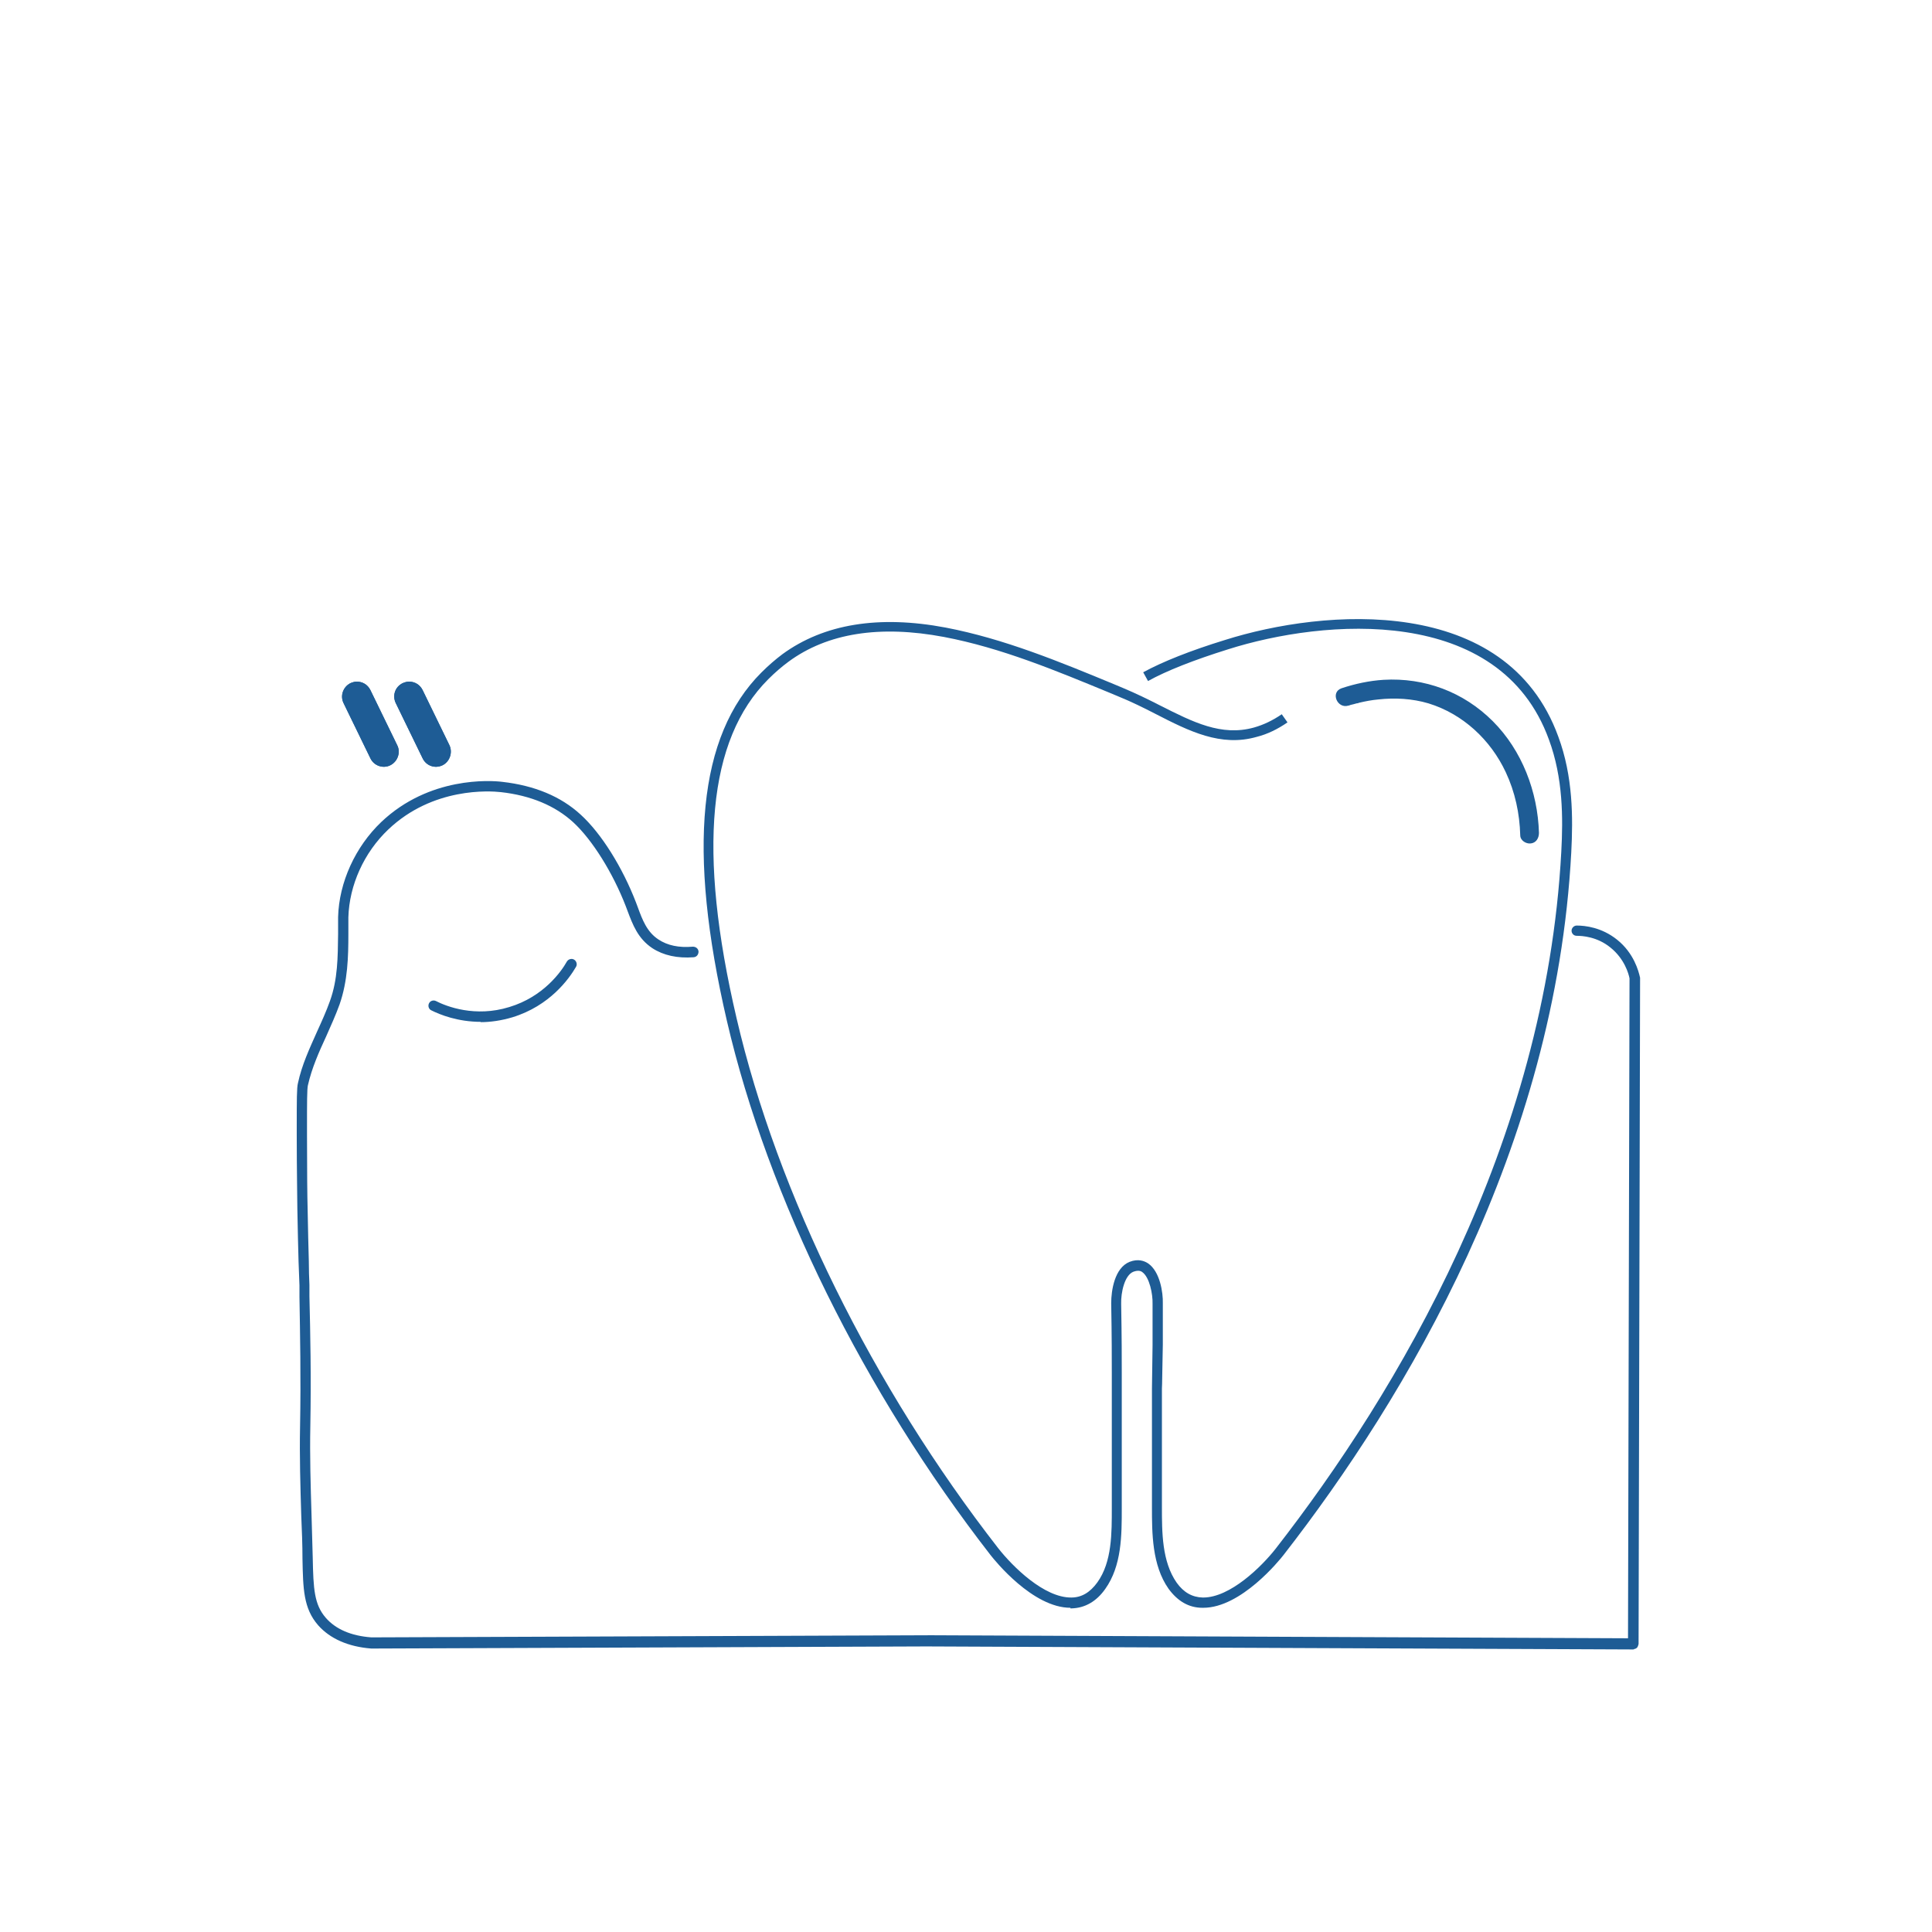
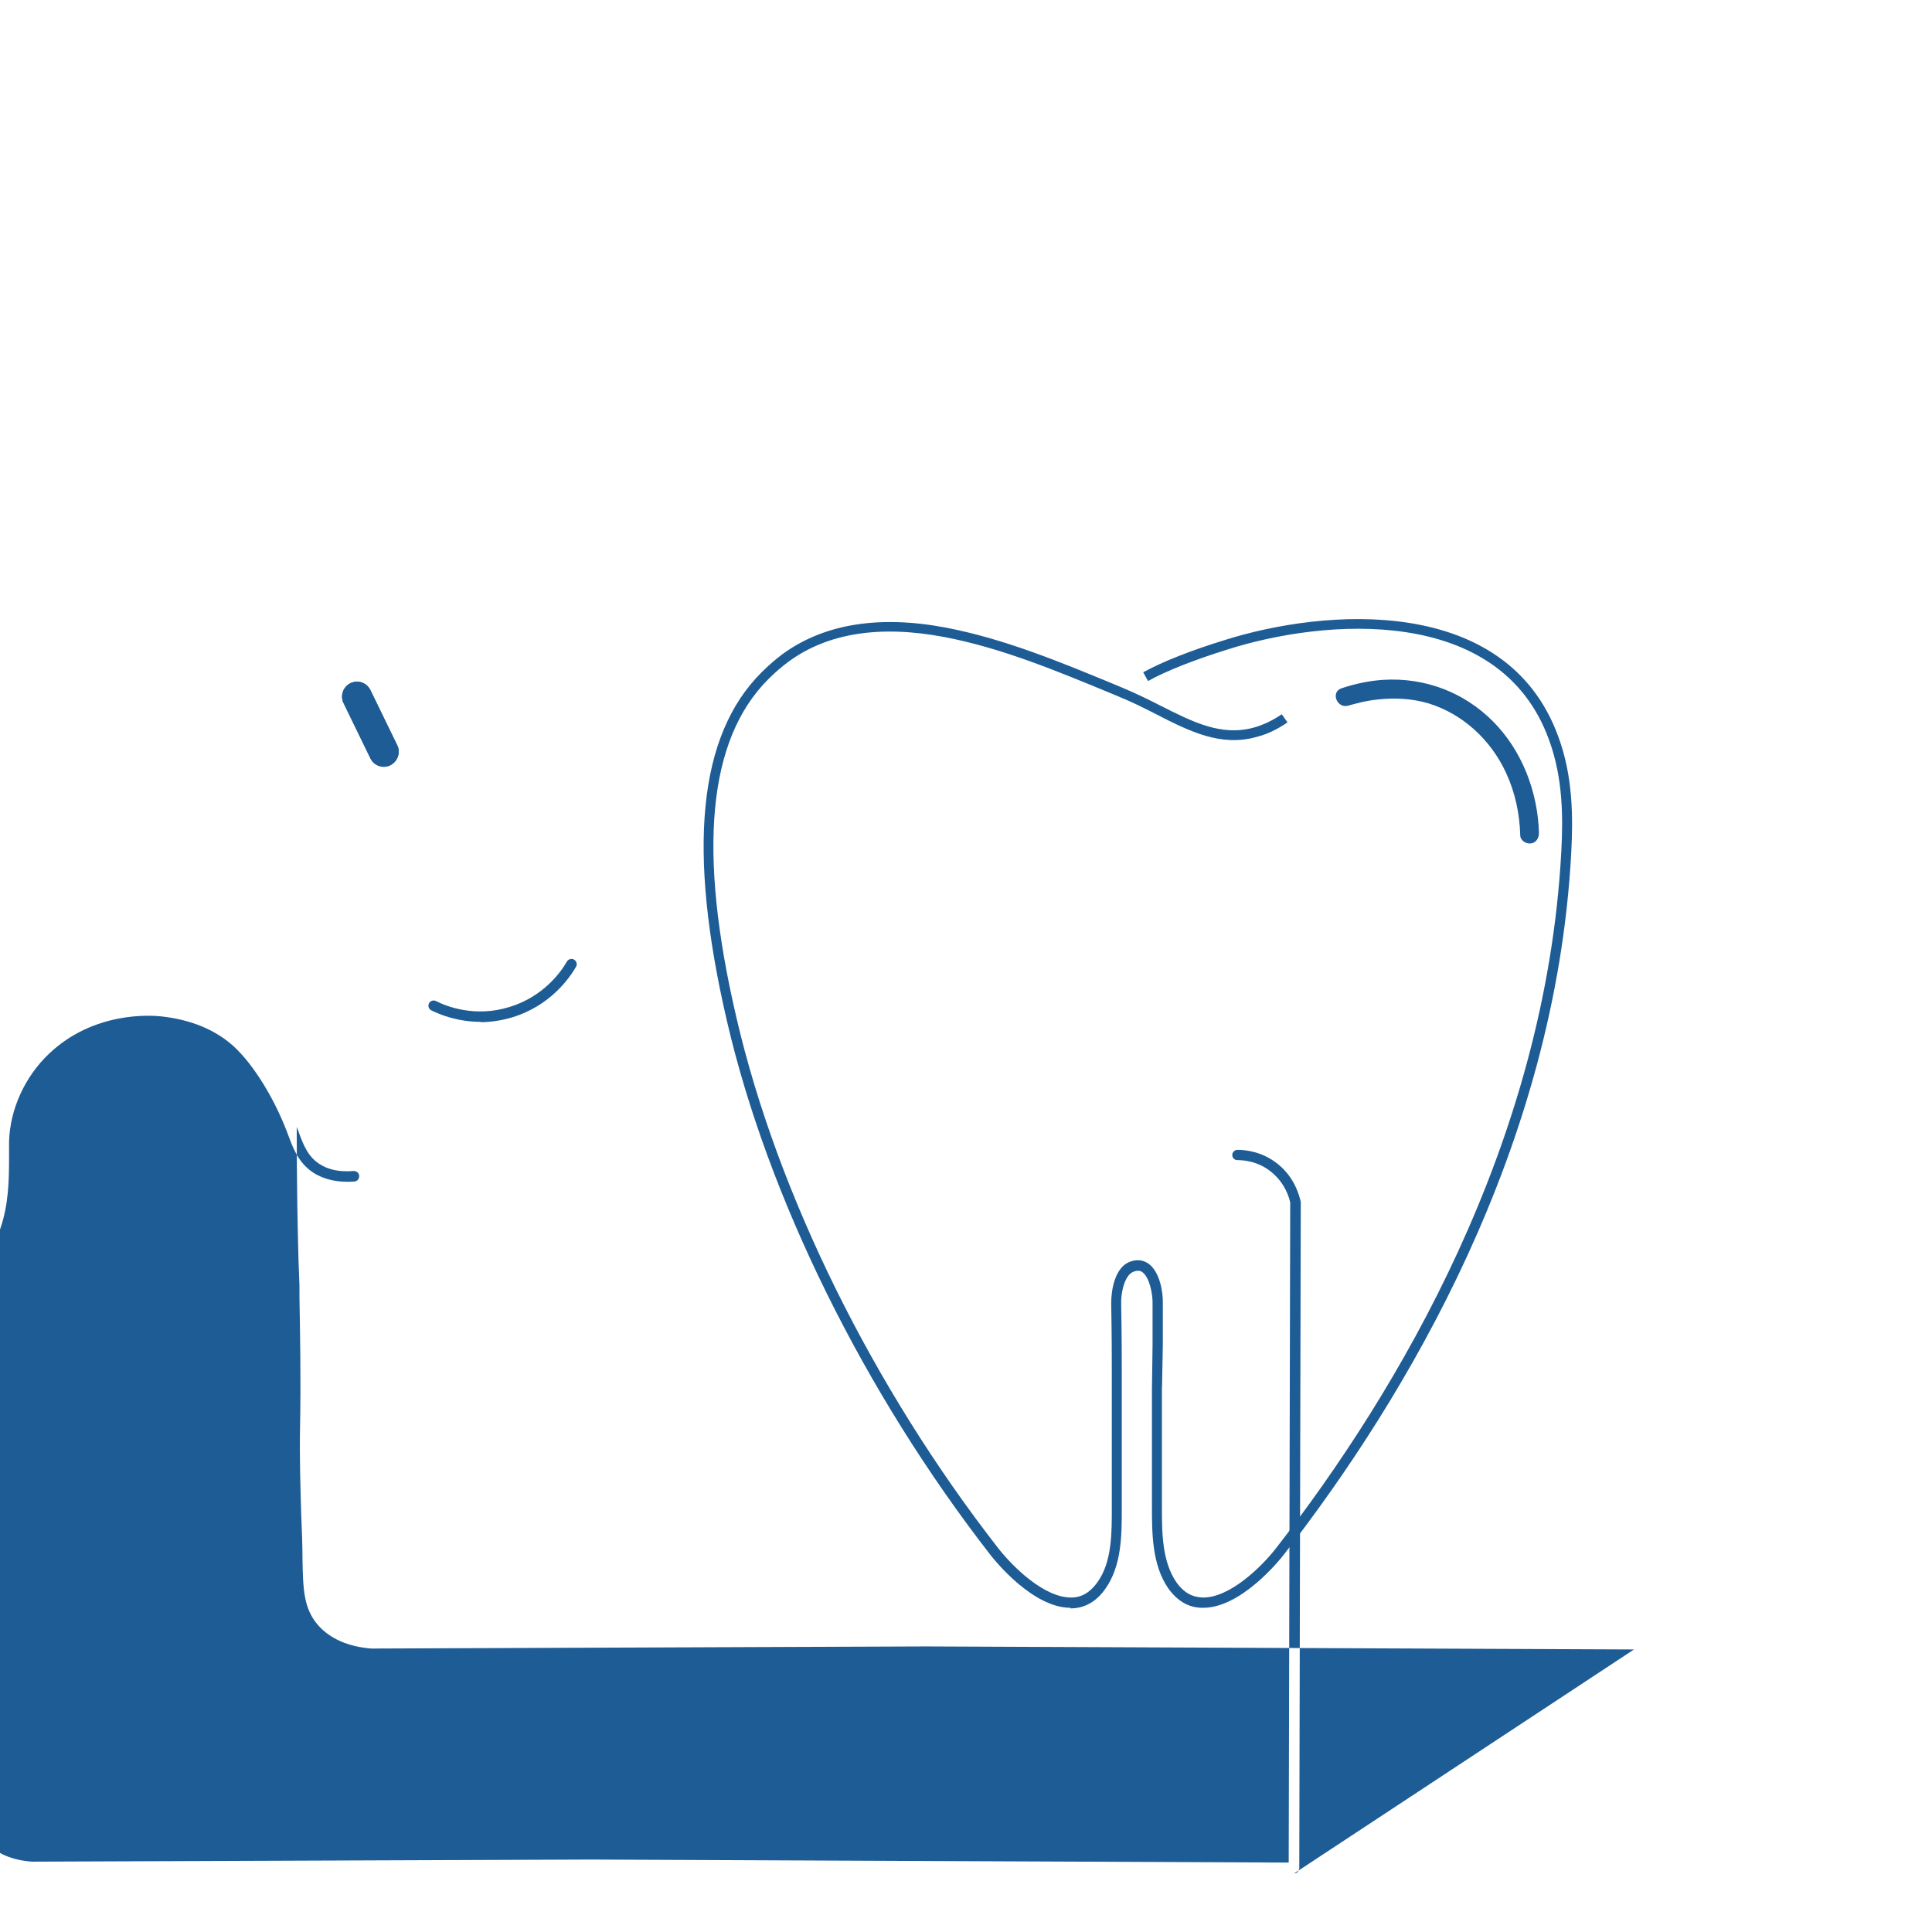
<svg xmlns="http://www.w3.org/2000/svg" id="DESIGN" viewBox="0 0 64 64">
  <defs>
    <style>      .cls-1 {        fill: #1e5c95;      }    </style>
  </defs>
  <g>
    <g>
      <path class="cls-1" d="M12.93,25.35c-.24.12-.54.02-.66-.23l-.89-1.83c-.12-.25-.01-.54.23-.66.07-.03.14-.05.21-.05.19,0,.36.1.45.28l.89,1.83c.12.24.01.54-.23.66Z" />
      <path class="cls-1" d="M13.16,24.69l-.89-1.83c-.09-.18-.26-.28-.45-.28-.07,0-.14.02-.21.05-.24.12-.35.41-.23.66l.89,1.83c.12.25.42.35.66.23s.35-.42.23-.66ZM12.85,25.19c-.07.04-.16.04-.24.02-.08-.03-.14-.09-.18-.16l-.89-1.84c-.04-.07-.04-.16-.02-.24.03-.08.09-.15.17-.18.04-.02.09-.03.13-.03.12,0,.24.06.29.17l.89,1.84c.02.05.03.09.03.14,0,.12-.07.23-.18.28Z" />
    </g>
    <g>
-       <path class="cls-1" d="M14.66,25.35c-.25.12-.54.02-.66-.23l-.89-1.83c-.12-.25-.02-.54.23-.66.07-.03.14-.05.21-.05.19,0,.36.1.45.28l.89,1.83c.11.24.01.54-.23.66Z" />
-       <path class="cls-1" d="M14.89,24.69l-.89-1.83c-.09-.18-.26-.28-.45-.28-.07,0-.14.02-.21.05-.25.12-.35.41-.23.66l.89,1.83c.12.25.41.35.66.23.24-.12.34-.42.23-.66ZM14.74,25.01c-.03.08-.08.14-.16.18-.08.04-.16.04-.24.02-.08-.03-.15-.09-.18-.16l-.89-1.84c-.04-.07-.05-.16-.02-.24s.09-.15.16-.18c.05-.02.09-.03.14-.03.12,0,.23.06.29.17l.89,1.84c.04.07.04.16.01.24Z" />
-     </g>
-     <path class="cls-1" d="M54.13,54.64h-.1l-23.34-.1-18.39.07c-.77-.06-1.37-.33-1.76-.77-.49-.56-.5-1.21-.52-2.2,0-.47-.02-.95-.04-1.42-.03-.97-.06-1.98-.04-2.97.03-1.65,0-3.05-.02-4.29v-.38c-.01-.23-.02-.49-.03-.79-.01-.46-.03-1.02-.04-1.76,0-.32-.02-1.23-.02-2.42v-.28c0-.89,0-1.3.04-1.45.13-.61.39-1.16.63-1.7.15-.33.31-.68.43-1.02.26-.72.26-1.45.27-2.22,0-.19,0-.37,0-.56.03-1.15.57-2.33,1.43-3.15,1.59-1.51,3.62-1.38,4.01-1.33,1.06.12,1.94.48,2.6,1.09.68.62,1.38,1.74,1.83,2.91l.06.16c.15.41.3.81.68,1.06.3.2.68.28,1.14.24.1,0,.18.06.19.16,0,.1-.06.18-.16.19-.54.04-1-.06-1.37-.3-.48-.32-.65-.78-.82-1.23l-.06-.16c-.43-1.11-1.11-2.2-1.74-2.78-.6-.55-1.41-.89-2.4-1-.36-.04-2.25-.17-3.73,1.24-.8.76-1.29,1.84-1.32,2.91,0,.19,0,.37,0,.55,0,.76-.02,1.55-.29,2.33-.13.36-.29.71-.44,1.05-.25.54-.48,1.06-.61,1.63-.03.12-.03.59-.03,1.38v.28c0,1.18.01,2.09.02,2.41.01.74.03,1.3.04,1.75,0,.3.01.56.02.79v.38c.03,1.24.06,2.64.03,4.3-.02.98.01,1.98.04,2.95.01.47.03.95.04,1.42.02,1.03.05,1.54.43,1.98.33.38.84.6,1.51.65l18.55-.07,23.08.1.05-21.86c-.03-.16-.17-.65-.63-1.02-.44-.36-.93-.39-1.12-.39-.1,0-.17-.08-.17-.17s.08-.17.17-.17c.28,0,.83.06,1.34.47.55.44.71,1.03.76,1.26l-.05,22.07s-.02.09-.05.12c-.03.03-.08.05-.12.05Z" />
+       </g>
+     <path class="cls-1" d="M54.13,54.64h-.1l-23.34-.1-18.39.07c-.77-.06-1.37-.33-1.76-.77-.49-.56-.5-1.21-.52-2.2,0-.47-.02-.95-.04-1.42-.03-.97-.06-1.98-.04-2.97.03-1.65,0-3.05-.02-4.29v-.38c-.01-.23-.02-.49-.03-.79-.01-.46-.03-1.02-.04-1.76,0-.32-.02-1.23-.02-2.42v-.28l.06.16c.15.41.3.81.68,1.06.3.2.68.28,1.14.24.1,0,.18.06.19.16,0,.1-.06.18-.16.19-.54.04-1-.06-1.37-.3-.48-.32-.65-.78-.82-1.23l-.06-.16c-.43-1.11-1.11-2.2-1.74-2.78-.6-.55-1.41-.89-2.4-1-.36-.04-2.25-.17-3.73,1.24-.8.76-1.29,1.84-1.32,2.91,0,.19,0,.37,0,.55,0,.76-.02,1.55-.29,2.33-.13.36-.29.71-.44,1.05-.25.54-.48,1.06-.61,1.63-.03.12-.03.59-.03,1.38v.28c0,1.18.01,2.09.02,2.41.01.74.03,1.3.04,1.75,0,.3.01.56.02.79v.38c.03,1.24.06,2.64.03,4.3-.02.98.01,1.98.04,2.95.01.47.03.95.04,1.42.02,1.03.05,1.54.43,1.98.33.38.84.6,1.51.65l18.55-.07,23.08.1.05-21.86c-.03-.16-.17-.65-.63-1.02-.44-.36-.93-.39-1.12-.39-.1,0-.17-.08-.17-.17s.08-.17.17-.17c.28,0,.83.06,1.34.47.55.44.71,1.03.76,1.26l-.05,22.07s-.02.09-.05.12c-.03.03-.08.05-.12.05Z" />
    <path class="cls-1" d="M15.93,33.85c-.77,0-1.36-.24-1.64-.38-.09-.04-.12-.15-.08-.23.04-.09.15-.12.23-.08.35.18,1.3.55,2.43.2,1.13-.34,1.72-1.17,1.91-1.51.05-.08.16-.11.24-.06.08.05.11.16.06.24-.22.38-.86,1.29-2.11,1.67-.37.11-.73.16-1.05.16Z" />
  </g>
  <path class="cls-1" d="M35.46,53.26c-1.25,0-2.51-1.57-2.65-1.75-4.18-5.38-7.37-11.83-8.73-17.69-1.32-5.68-.95-9.45,1.14-11.54.23-.23.46-.43.7-.61,1.37-1,3.19-1.3,5.41-.88,1.93.37,3.77,1.13,5.56,1.87l.31.13c.43.18.84.38,1.23.58,1.09.55,2.03,1.03,3.11.73.32-.09.63-.24.92-.44l.19.27c-.32.22-.66.39-1.02.48-1.19.34-2.24-.19-3.35-.76-.39-.2-.79-.4-1.21-.57l-.31-.13c-1.77-.73-3.59-1.49-5.49-1.85-2.12-.4-3.86-.13-5.15.82-.23.17-.45.36-.67.58-2,2-2.35,5.68-1.05,11.23,1.35,5.81,4.51,12.22,8.67,17.56.48.61,1.52,1.64,2.42,1.63.34,0,.62-.17.86-.5.49-.68.48-1.64.48-2.49v-.08c0-1.63,0-3.79,0-3.85,0-.06,0-.22,0-.51,0-.45,0-1.21-.02-2.32,0-.42.11-1.17.61-1.37.28-.11.49-.03.61.05.4.27.5.98.49,1.32v1.37c-.02.84-.02,1.34-.03,1.46v3.91c0,.85,0,1.82.49,2.52.23.32.51.48.86.49h.02c.89,0,1.93-1.02,2.4-1.62,4.03-5.18,8.94-13.4,9.46-23.09.06-1.12.06-2.44-.41-3.71-1.63-4.49-7.45-4-10.63-2.99-1.12.35-2.04.71-2.65,1.05l-.16-.29c.64-.35,1.57-.72,2.71-1.07,3.29-1.04,9.32-1.53,11.04,3.2.49,1.32.49,2.68.43,3.84-.52,9.78-5.47,18.05-9.53,23.27-.14.18-1.41,1.75-2.66,1.75h-.03c-.45,0-.82-.22-1.12-.63-.55-.78-.55-1.85-.55-2.71v-3.92c0-.11.01-.67.02-1.44v-1.37c.01-.32-.1-.88-.34-1.05-.05-.04-.14-.07-.3-.01-.29.12-.41.69-.4,1.06.02,1.11.02,1.87.02,2.33,0,.27,0,.43,0,.49,0,.03,0,3.83,0,3.87v.08c0,.9,0,1.91-.55,2.68-.29.41-.67.63-1.12.64h-.03Z" />
  <path class="cls-1" d="M44.66,23.38c.05-.02.11-.04.17-.05.04-.01.07-.02.11-.03.02,0,.07-.02.01,0,.02,0,.05-.01.07-.02.21-.05.42-.09.64-.11.55-.06,1.12-.03,1.66.13,1.14.35,2.06,1.21,2.56,2.28.31.66.46,1.37.48,2.09,0,.17.19.29.35.27.18-.02.27-.18.27-.35-.04-1.36-.56-2.73-1.53-3.7s-2.26-1.45-3.62-1.37c-.47.03-.94.13-1.39.28-.38.13-.14.7.24.57h0Z" />
</svg>